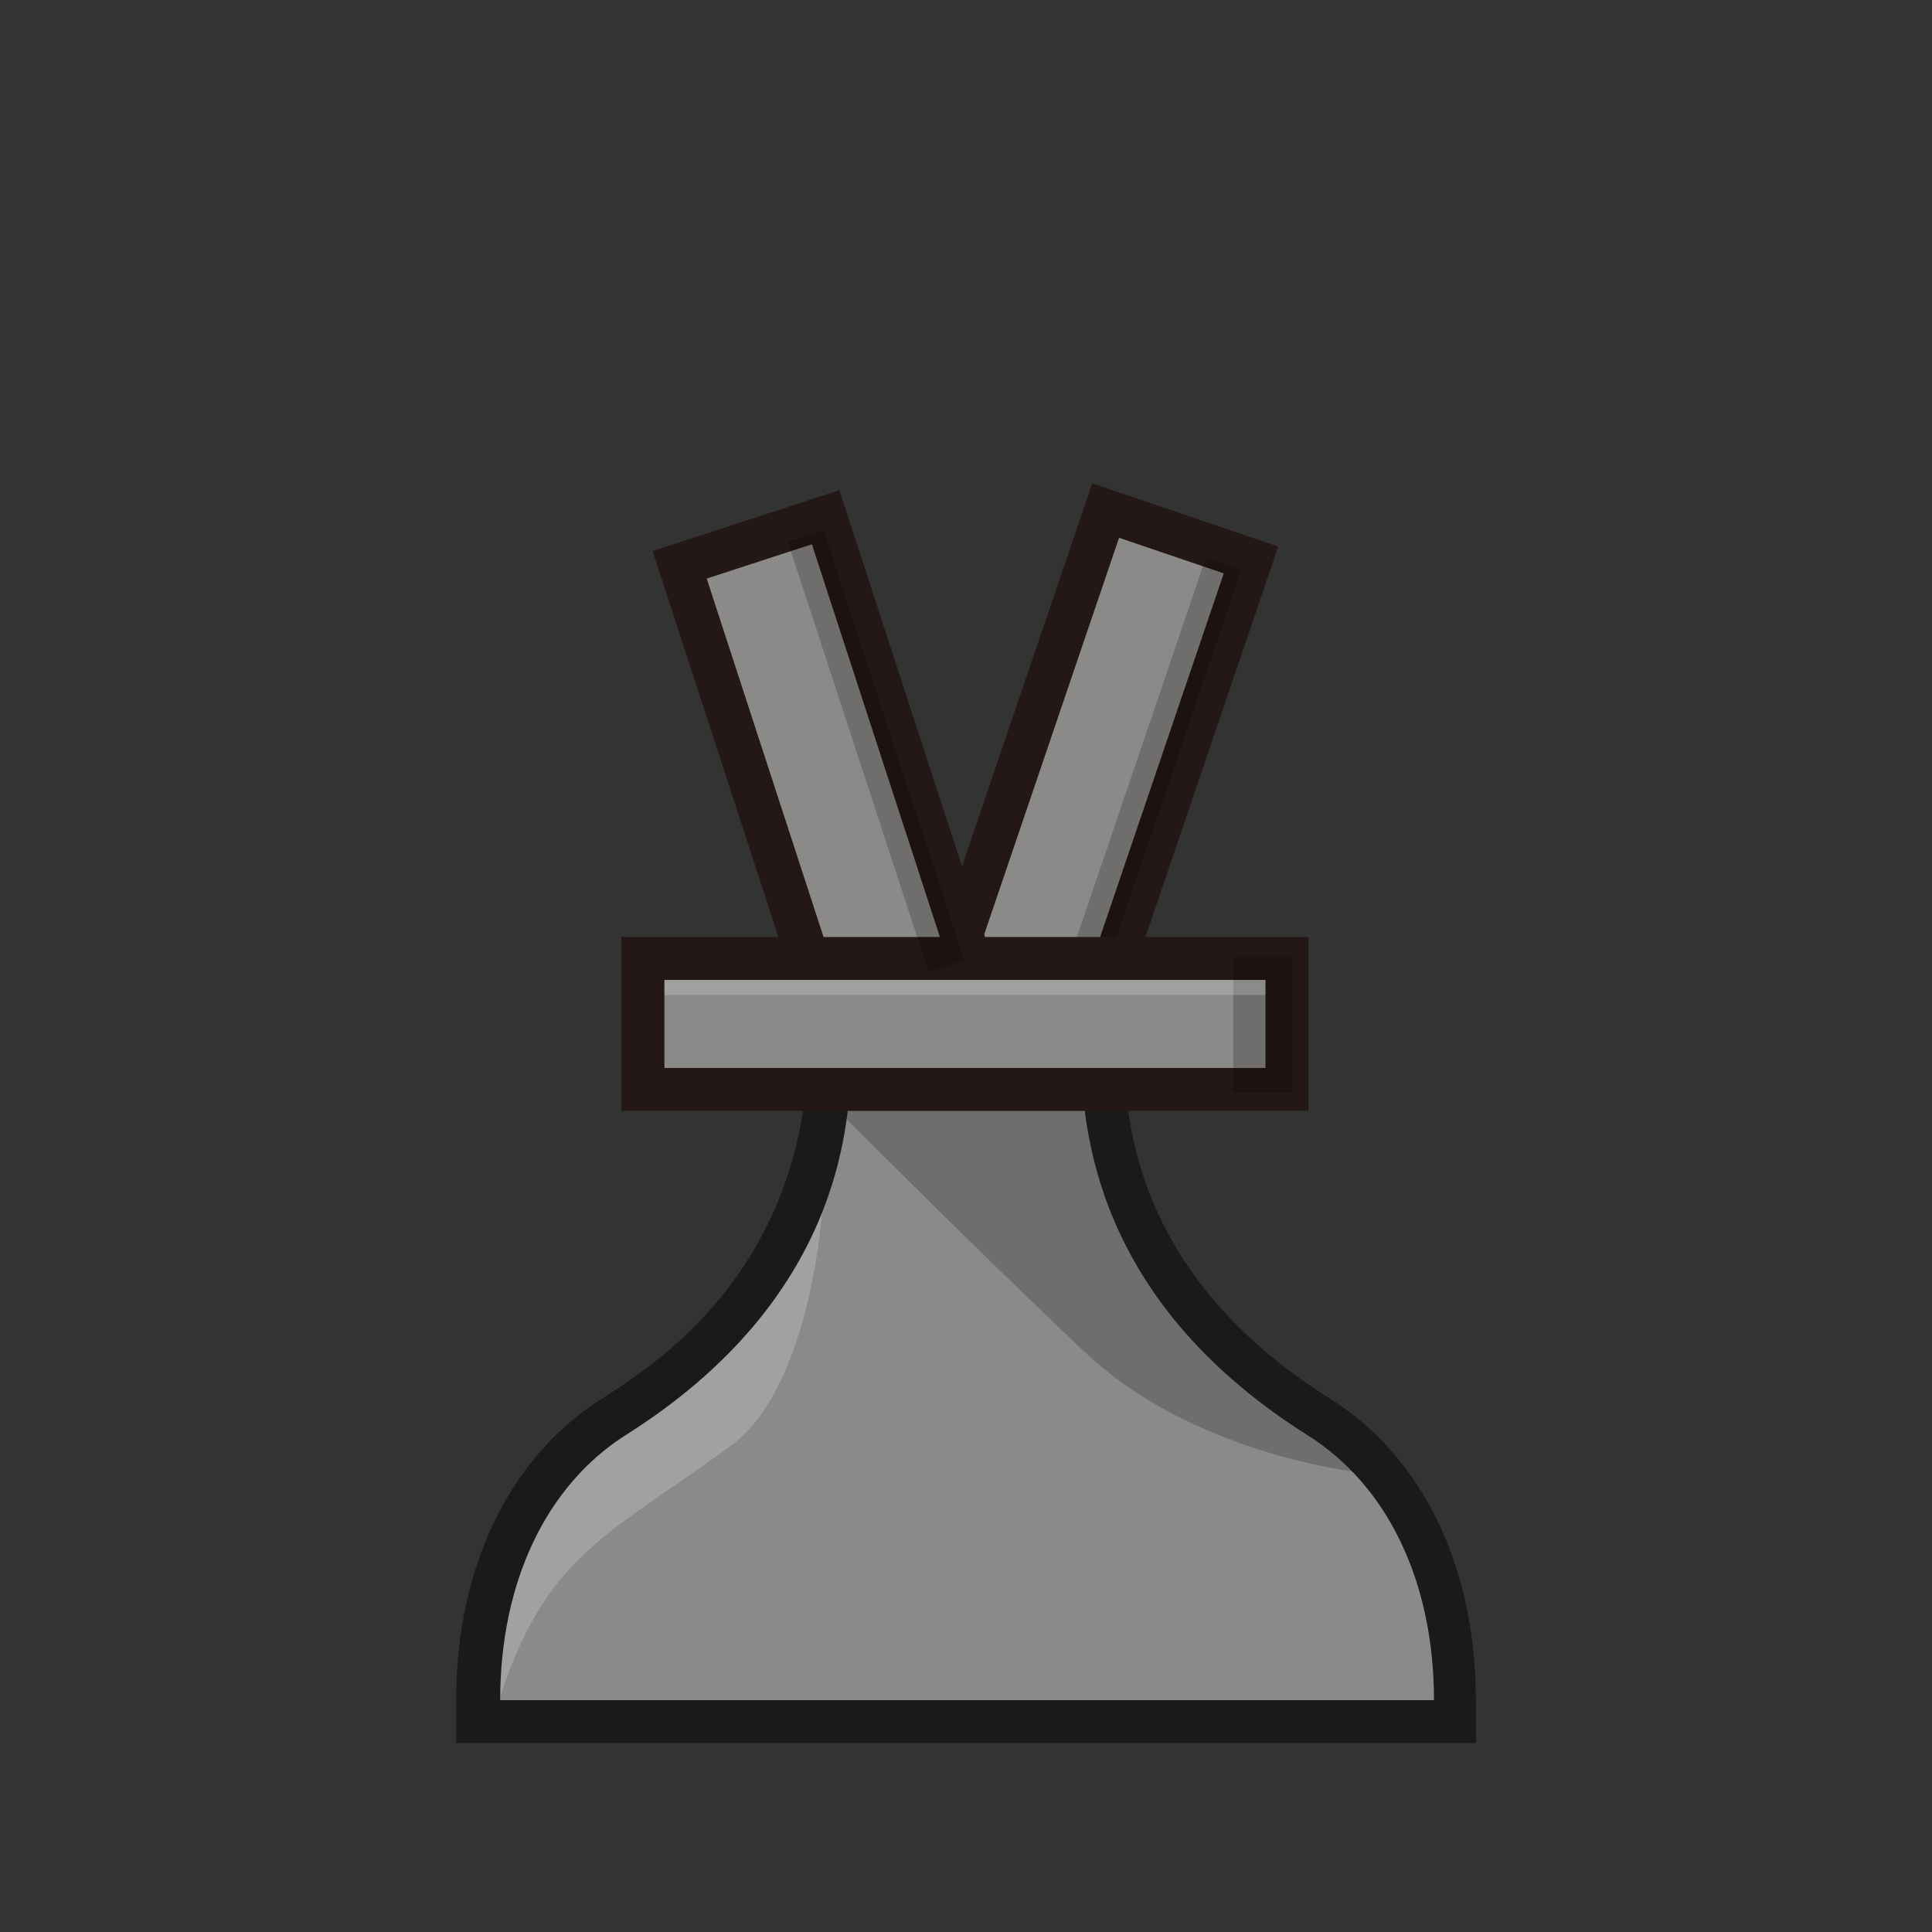
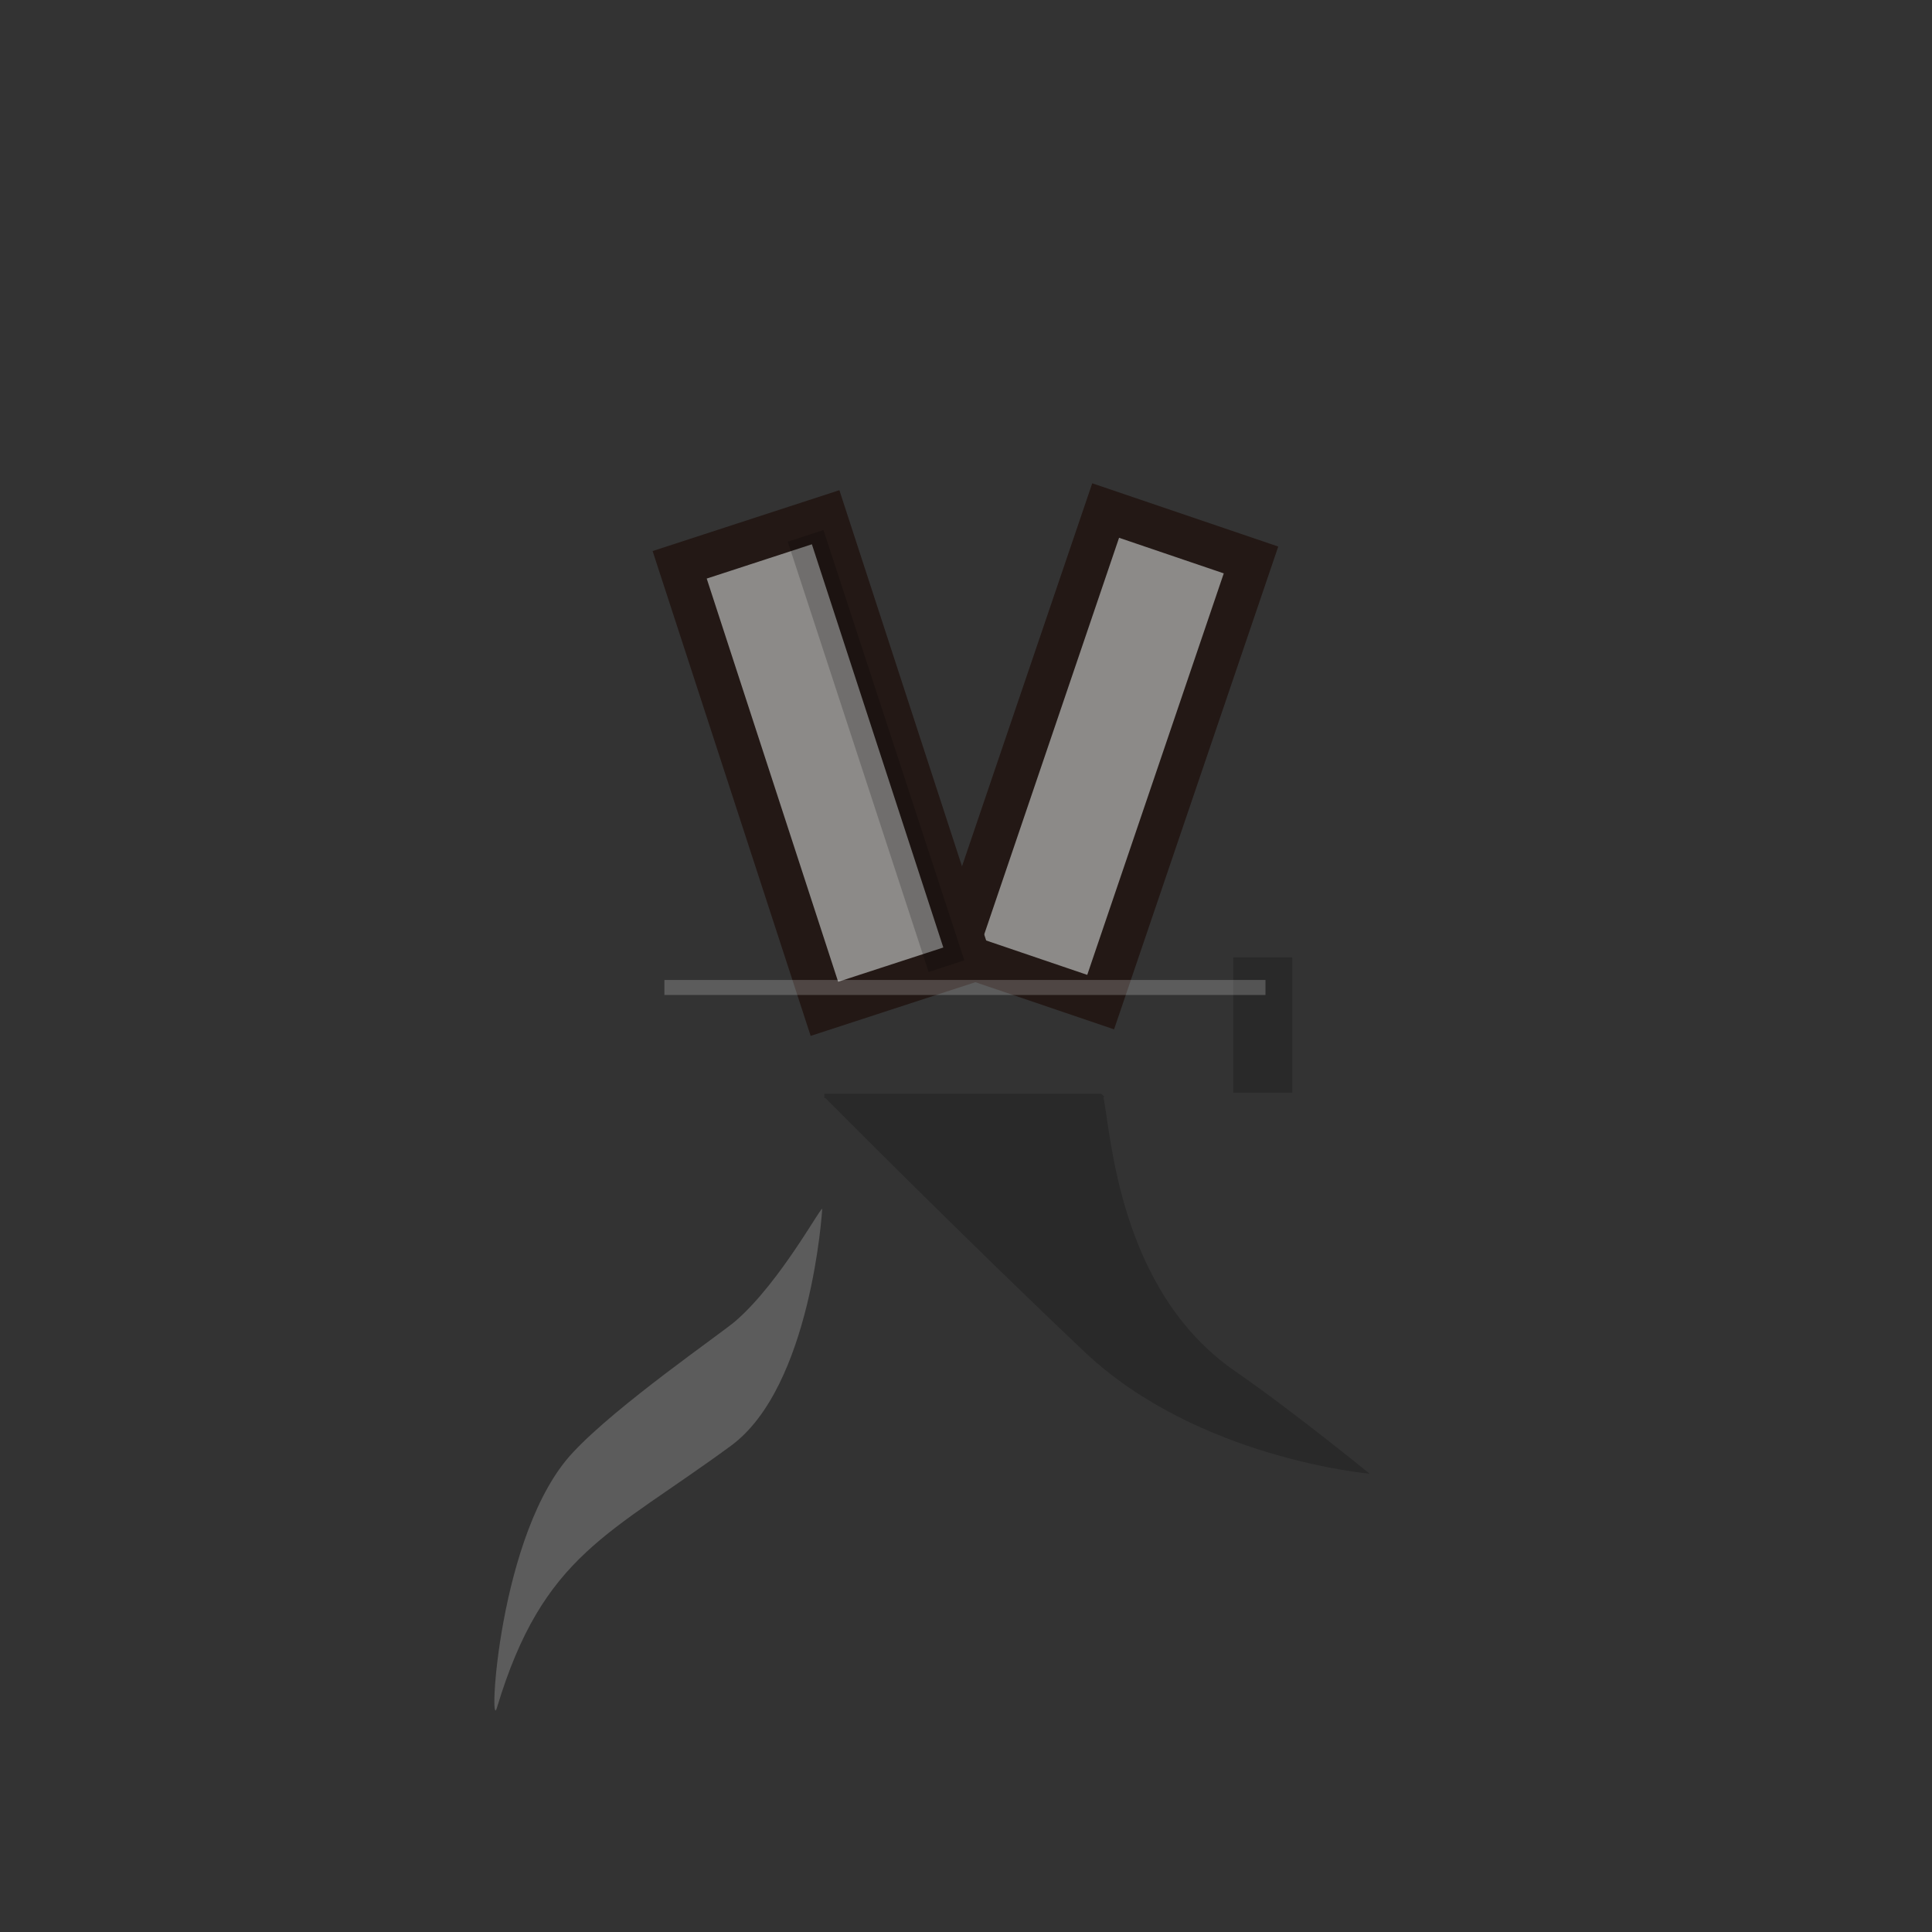
<svg xmlns="http://www.w3.org/2000/svg" version="1.1" id="Layer_1" x="0px" y="0px" viewBox="0 0 180 180" style="enable-background:new 0 0 180 180;" xml:space="preserve">
  <rect x="0" y="0" width="180" height="180" fill="#333333" stroke="none" />
  <style type="text/css">
	.st0{fill:#8c8a88;stroke:#231815;stroke-width:4;stroke-miterlimit:10;}
	.st1{opacity:0.2;fill:#040000;enable-background:new    ;}
	.st2{fill:#8c8a88;}
	.st3{opacity:0.2;fill:#FFFFFF;enable-background:new    ;}
	.st4{fill:#1A1A1A;}
	.st5{fill:#8c8a88;stroke:#231815;stroke-width:3.997;stroke-miterlimit:9.993;}
	.st6{fill:#8c8a88;stroke:#231815;stroke-width:4;stroke-miterlimit:10;}
</style>
  <title>gamma</title>
  <g>
    <g id="Layer_1-2">
      <rect x="81" y="63.4" transform="matrix(0.322 -0.947 0.947 0.322 2.882 145.052)" class="st0" width="43.5" height="14.3" />
-       <rect x="86.1" y="70.8" transform="matrix(0.322 -0.947 0.947 0.322 3.976 150.691)" class="st1" width="42.2" height="3.5" />
-       <path class="st2" d="M122.7,132.7c-17.6-11.1-19.4-24.8-20-30.7H77c-0.5,5.8-2.3,19.6-20,30.7c-8,5-12.7,14.7-12.7,26.4v2h91v-2    C135.4,147.4,130.7,137.8,122.7,132.7z" />
      <path class="st1" d="M115,127.7c-10.8-7.5-11.5-22.2-12.2-25.5h0.1l-0.3-0.3H76.8v0.4h0.1c0,0,13.2,13.3,24.2,23.7    c10.5,9.9,26.5,11.3,26.5,11.3S120.5,131.5,115,127.7z" />
      <path class="st3" d="M46.3,159.1c4.3-14.3,10.5-16.1,21.8-24.4c7.5-5.5,8.5-22,8.5-22c0.2-0.9-3.8,6.7-8.1,10.4    c-1.4,1.2-11,7.8-15.1,12.2C46.4,142.7,45.5,161.8,46.3,159.1z" />
-       <path class="st4" d="M123.9,130.3c-14.8-9.3-17.9-20.5-18.8-26.9l-4.4-3.7v0.3c0.5,4.6,0.8,20.9,21.1,33.7    c7.5,4.7,11.8,13.7,11.8,24.7h-87c0-11,4.3-20,11.7-24.7c20.3-12.8,20.6-29.1,21-33.7l0.1-0.8l-4.8,3.8h0.3    c-2.5,17-14.3,24.4-18.8,27.3c-8.6,5.4-13.6,15.7-13.6,28.1v4h95v-4C137.5,145.9,132.5,135.7,123.9,130.3z" />
      <rect x="69.7" y="49.3" transform="matrix(0.951 -0.31 0.31 0.951 -18.245 27.345)" class="st5" width="14.3" height="43.5" />
-       <rect x="59.9" y="89.3" class="st6" width="60" height="12.2" />
      <rect x="79.9" y="48.9" transform="matrix(0.95 -0.311 0.311 0.95 -17.718 28.864)" class="st1" width="3.5" height="42.2" />
      <rect x="114.9" y="89.2" class="st1" width="5.5" height="12.6" />
      <rect x="61.9" y="91.3" class="st3" width="56" height="1.4" />
    </g>
  </g>
</svg>